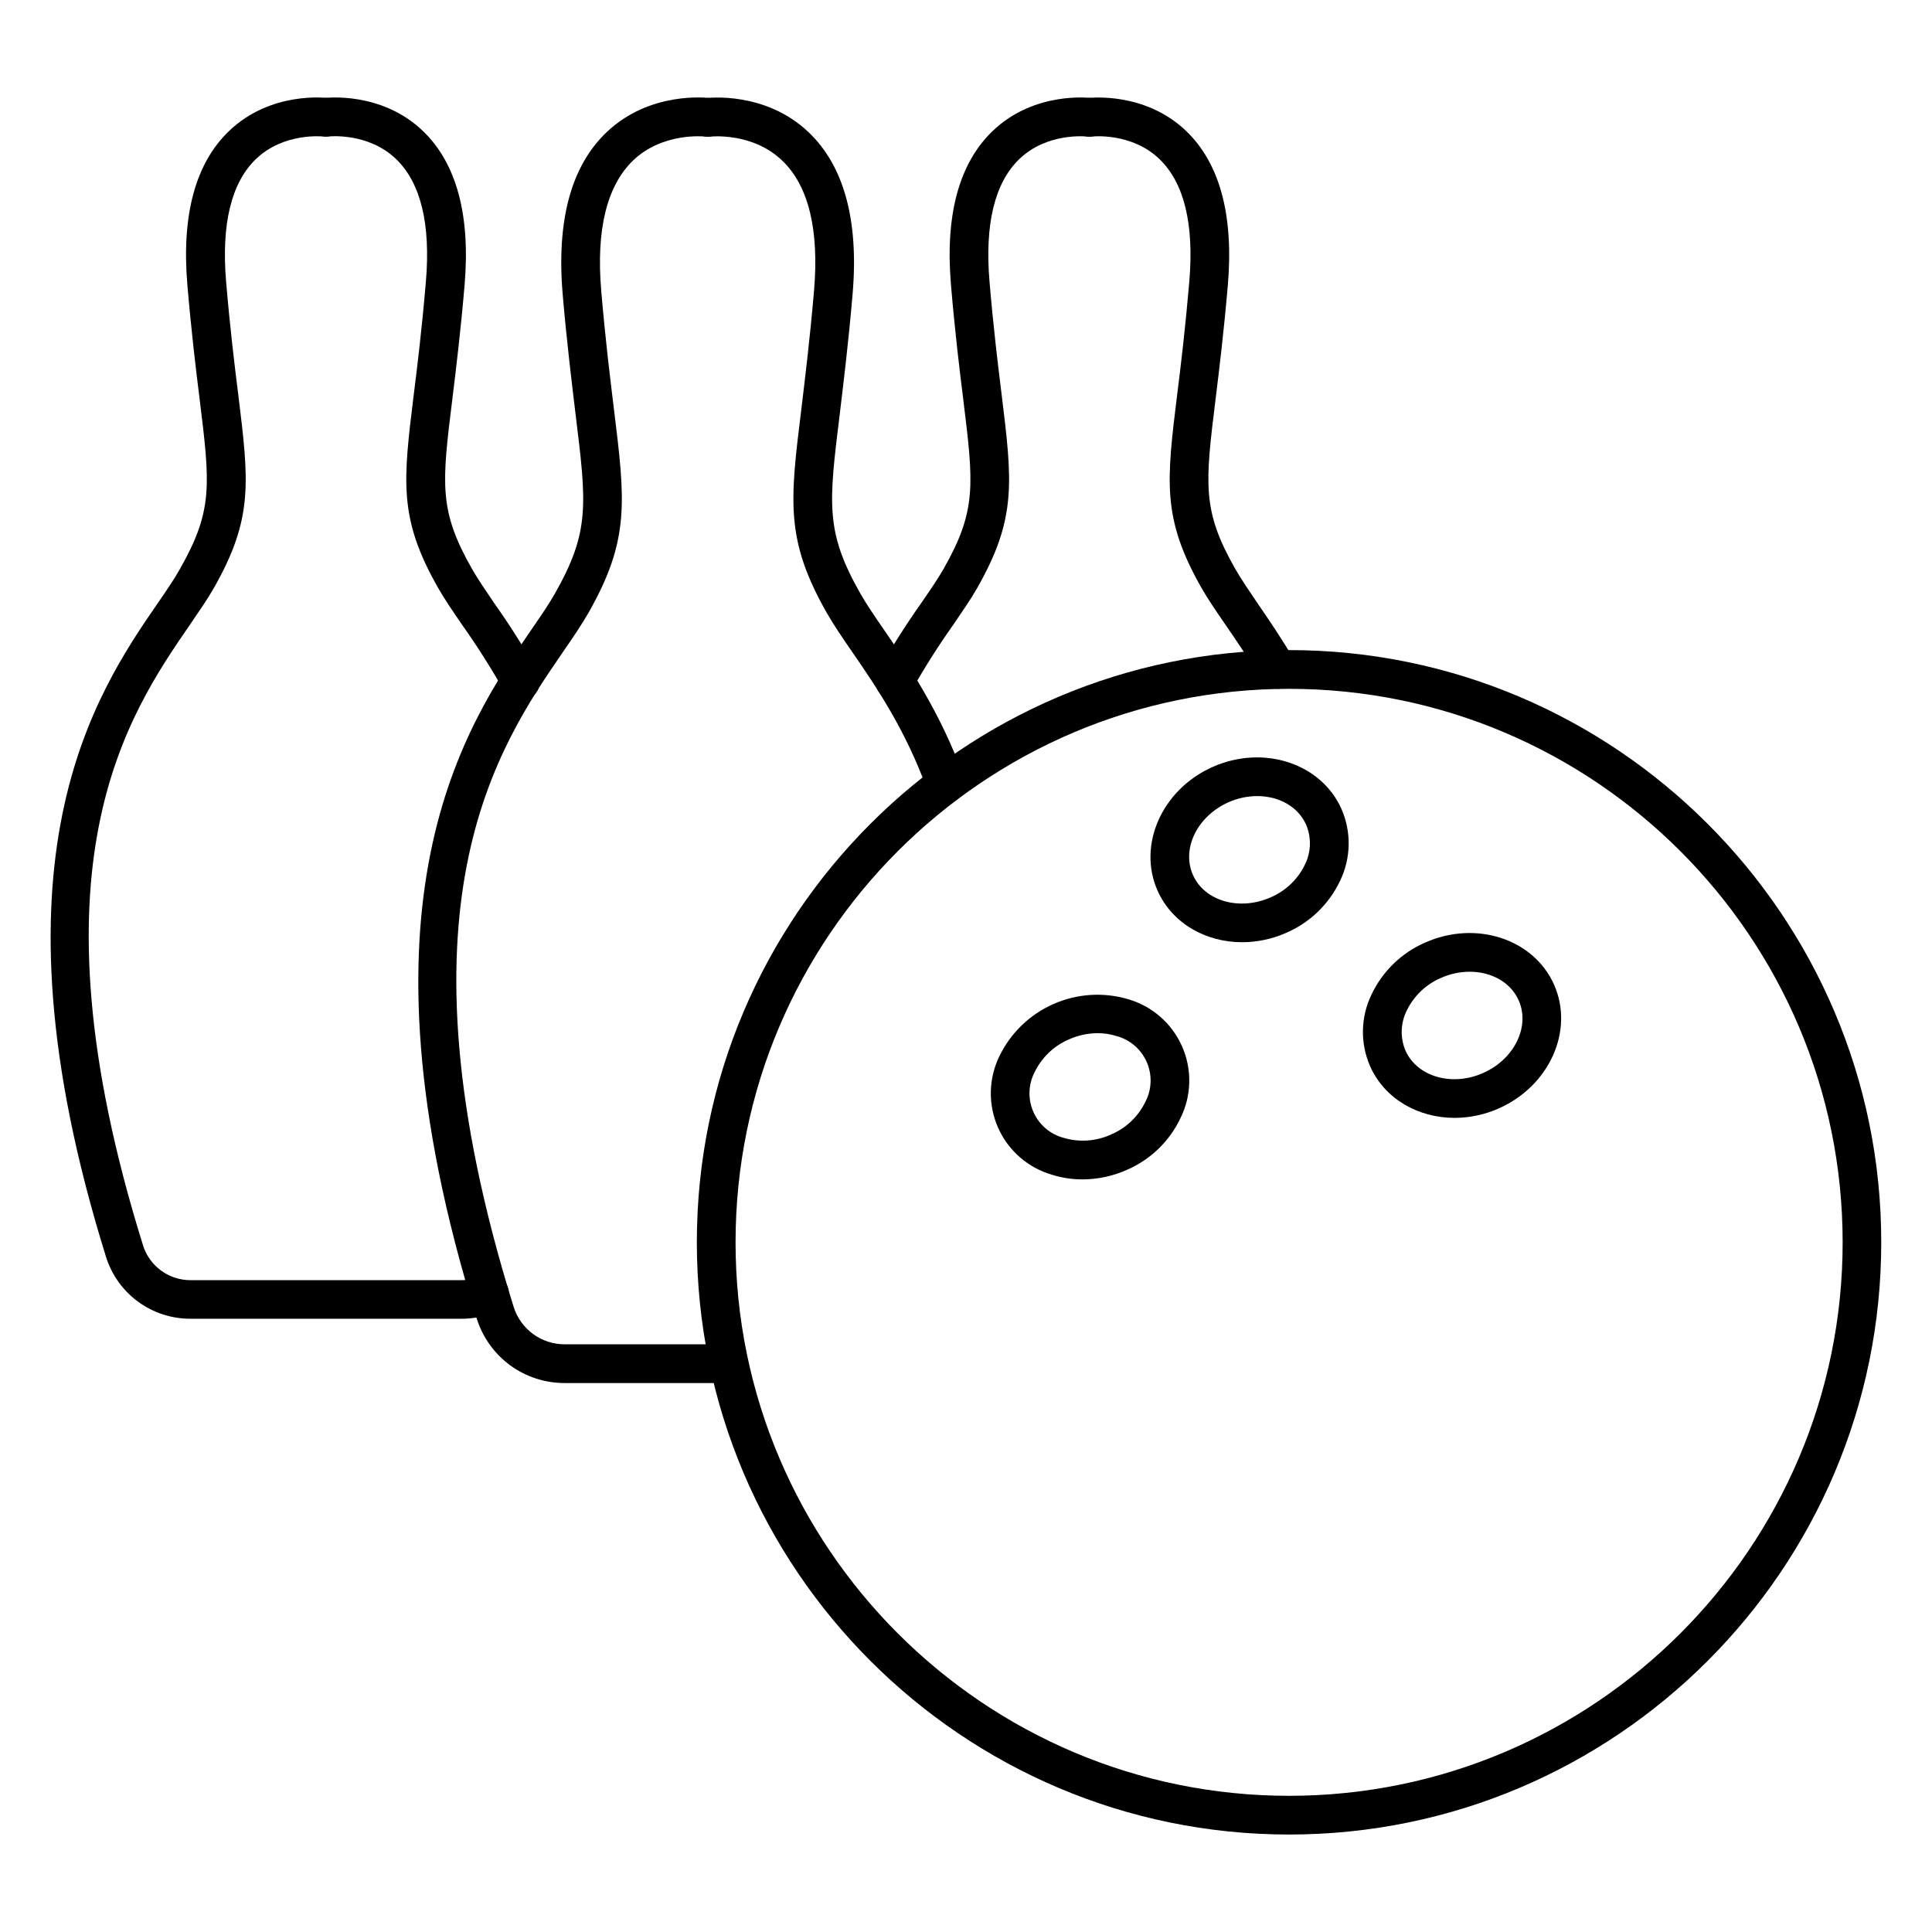
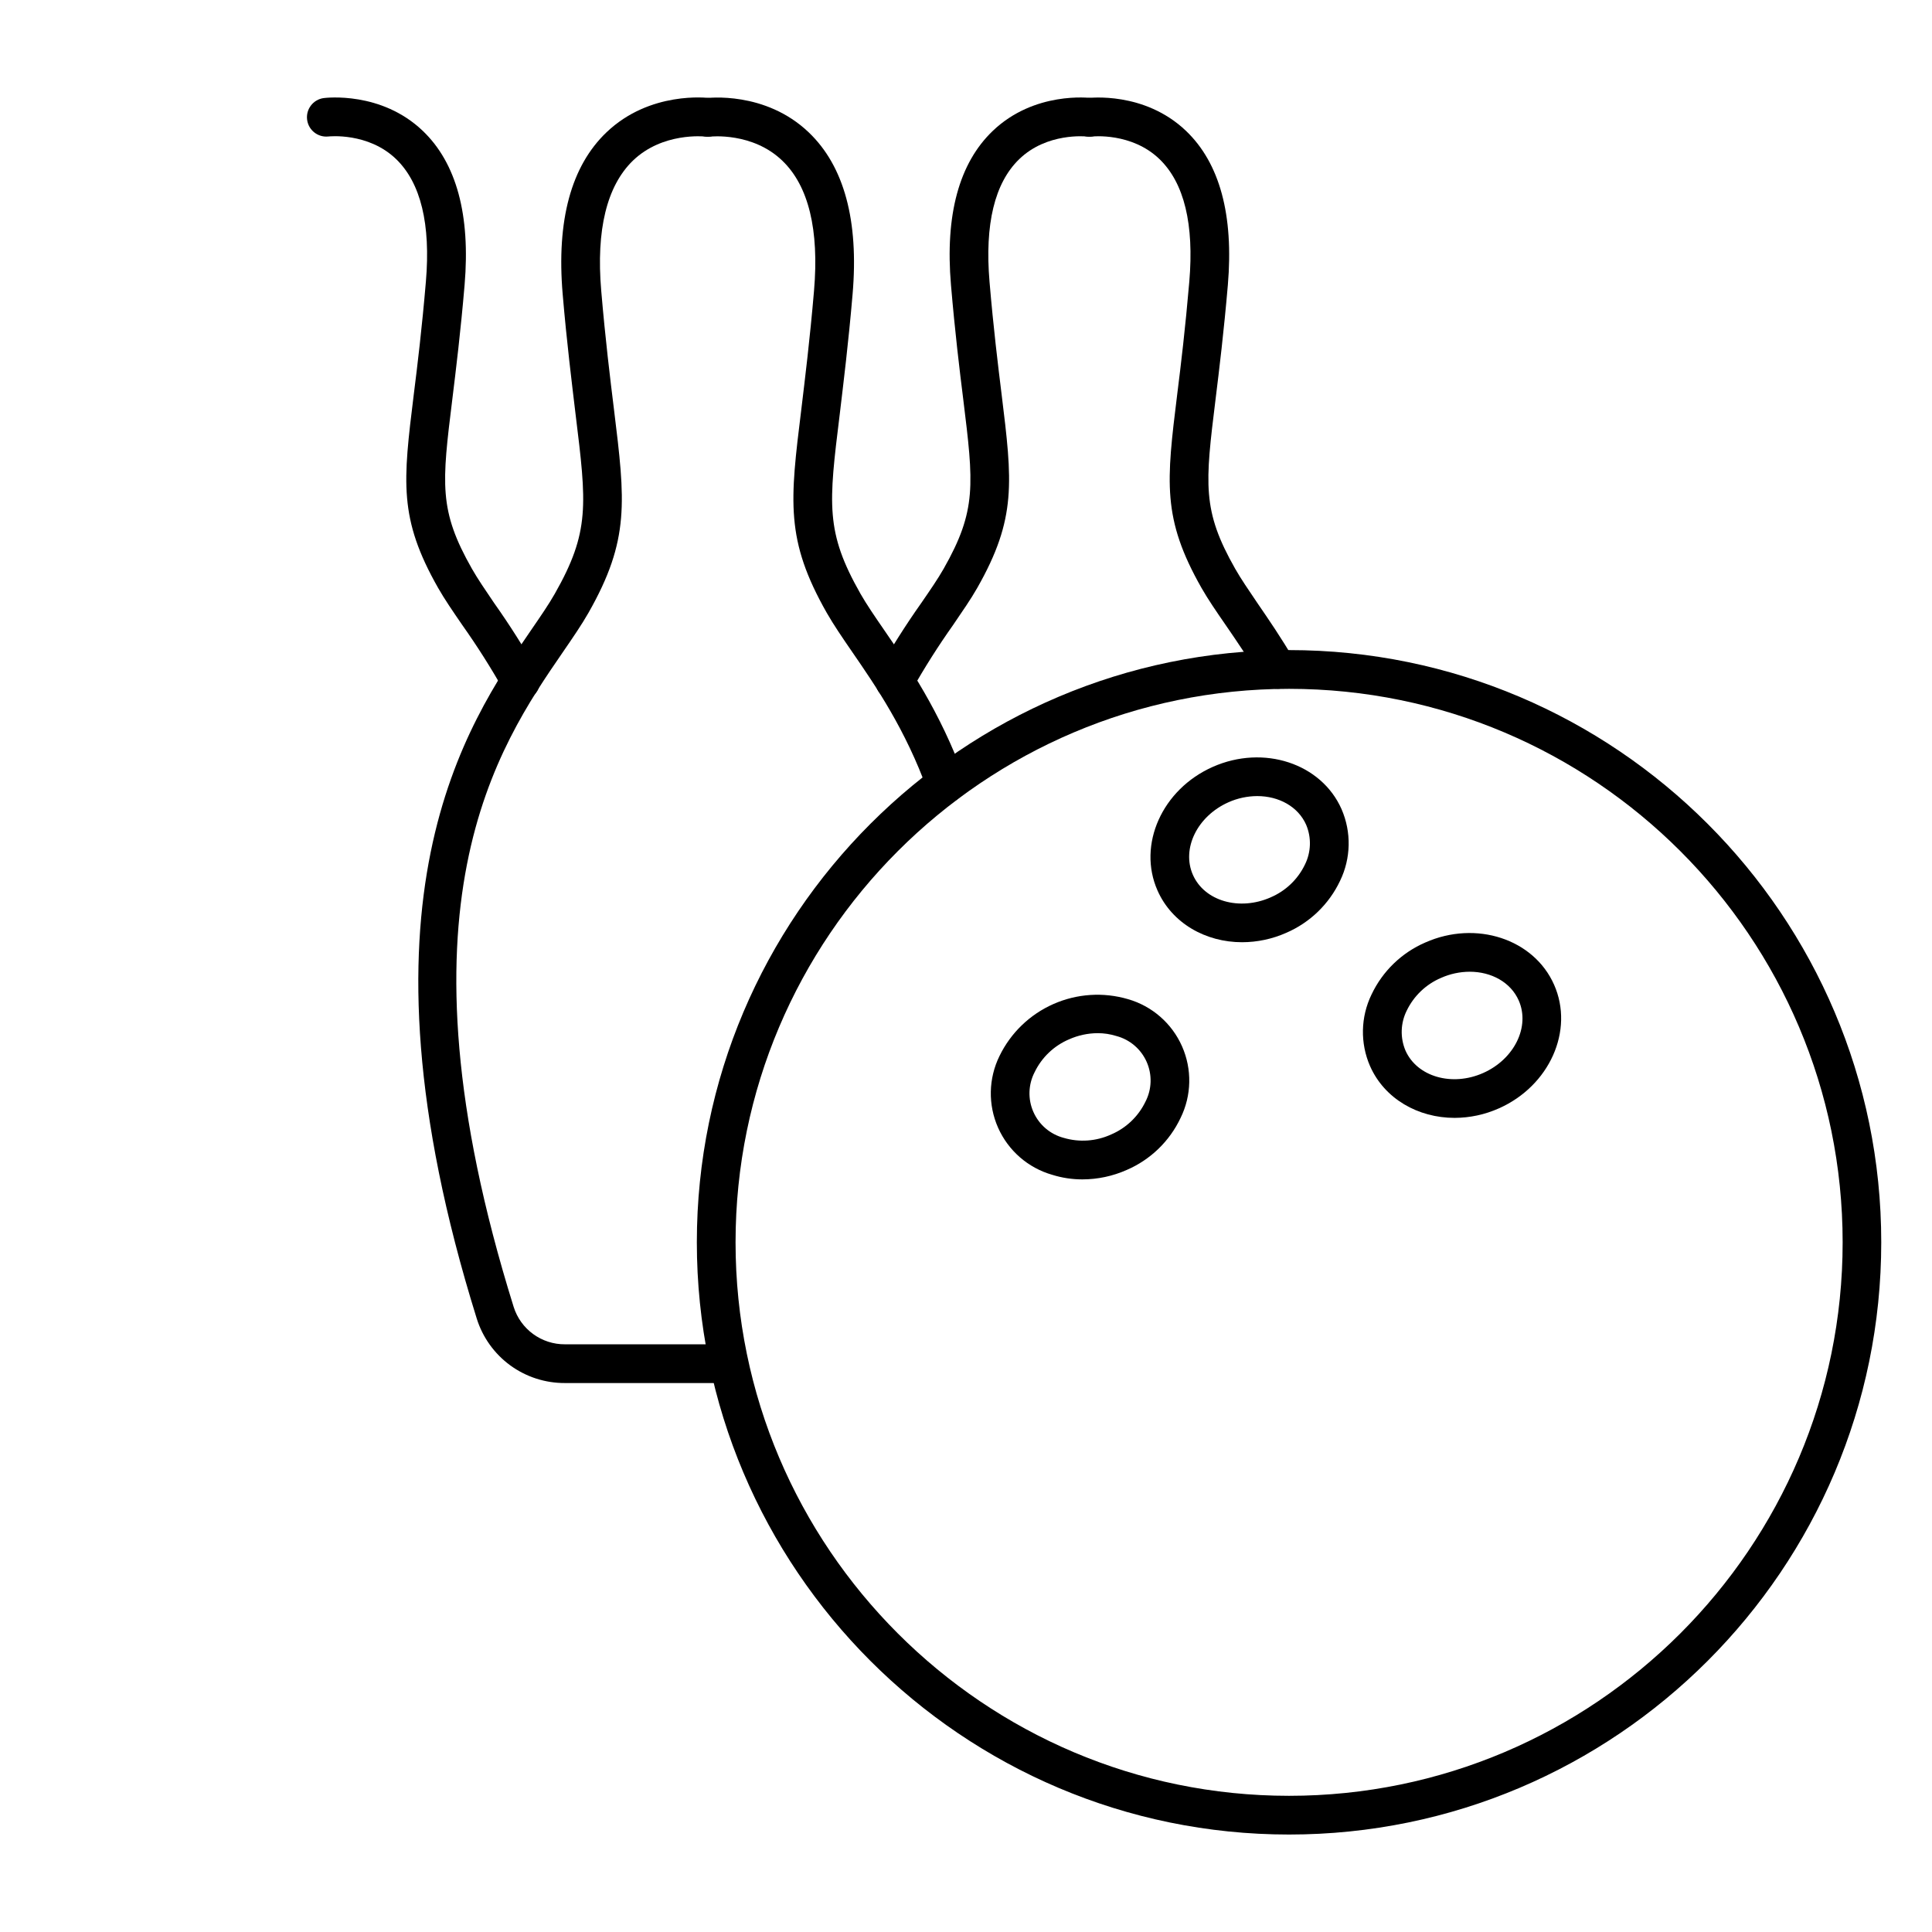
<svg xmlns="http://www.w3.org/2000/svg" fill="#000000" width="800px" height="800px" version="1.1" viewBox="144 144 512 512">
  <g>
    <path d="m485.61 630.17c-86.594 0-156.94-70.406-156.94-156.95s70.434-156.94 156.94-156.94c86.504 0 156.94 70.406 156.94 156.94 0.004 86.531-70.344 156.95-156.94 156.95zm0-303.62c-80.887 0-146.68 65.801-146.68 146.68s65.84 146.68 146.68 146.68c80.848 0 146.71-65.801 146.71-146.68 0-80.887-65.801-146.68-146.71-146.68z" />
    <path d="m473.17 393.7c-9.684 0-18.586-5.039-22.414-13.699-5.363-12.121 1.211-26.824 14.66-32.777 13.453-5.953 28.742-0.926 34.105 11.199v0.004c2.652 6.09 2.508 13.035-0.391 19.008-2.926 6.176-7.996 11.074-14.27 13.777-3.684 1.633-7.664 2.481-11.691 2.488zm4.004-38.73h0.004c-2.625 0.012-5.219 0.566-7.617 1.637-8.266 3.672-12.496 12.301-9.426 19.246 3.07 6.945 12.309 9.613 20.586 5.965l-0.004-0.004c3.988-1.695 7.227-4.781 9.102-8.688 1.641-3.301 1.758-7.152 0.328-10.547-2.137-4.844-7.262-7.609-12.969-7.609z" />
    <path d="m529.5 440.25c-9.684 0-18.586-5.039-22.414-13.707h-0.004c-2.656-6.086-2.512-13.031 0.395-19 2.922-6.172 7.988-11.07 14.258-13.777 13.441-5.953 28.754-0.926 34.117 11.199 5.363 12.121-1.211 26.824-14.66 32.777h-0.004c-3.68 1.641-7.66 2.492-11.688 2.508zm9.613-7.191m-5.617-31.539c-2.625 0.008-5.215 0.566-7.609 1.633-3.988 1.699-7.223 4.793-9.102 8.699-1.637 3.301-1.754 7.152-0.324 10.547 3.07 6.945 12.32 9.625 20.574 5.965 8.277-3.66 12.508-12.289 9.438-19.238-2.144-4.84-7.269-7.606-12.977-7.606z" />
    <path d="m430.86 456.55c-2.727 0.004-5.438-0.406-8.039-1.223-6.387-1.836-11.633-6.41-14.324-12.488-2.691-6.078-2.551-13.035 0.383-19 2.981-6.125 8.035-11 14.27-13.754 6.231-2.758 13.238-3.219 19.777-1.301 6.387 1.836 11.633 6.41 14.32 12.488 2.691 6.078 2.547 13.039-0.387 19-2.922 6.176-7.992 11.074-14.27 13.777-3.691 1.641-7.688 2.492-11.73 2.5zm4.016-38.75c-2.613 0.016-5.191 0.574-7.578 1.641-3.988 1.699-7.223 4.785-9.109 8.691-1.703 3.285-1.824 7.168-0.324 10.555 1.496 3.387 4.449 5.91 8.027 6.859 4.156 1.23 8.617 0.91 12.559-0.895 3.984-1.695 7.223-4.785 9.102-8.688 1.703-3.285 1.82-7.164 0.324-10.551-1.496-3.383-4.445-5.906-8.02-6.856-1.613-0.504-3.293-0.762-4.981-0.758z" />
    <path d="m394.62 356.86c-2.164 0-4.094-1.359-4.824-3.394-5.836-16.137-13.656-27.551-19.938-36.672-2.656-3.856-4.922-7.184-6.75-10.371-11.012-19.375-9.762-29.52-6.75-53.941 0.984-8.215 2.262-18.449 3.367-31.43 1.379-16.168-1.438-27.758-8.375-34.441-7.922-7.656-19.051-6.414-19.168-6.406-2.797 0.316-5.336-1.664-5.707-4.457-0.352-2.797 1.617-5.352 4.41-5.719 0.648-0.098 15.941-1.969 27.473 9.082 9.348 8.945 13.254 23.352 11.59 42.824-1.121 13.156-2.418 23.488-3.402 31.793-2.953 23.969-3.836 31.203 5.492 47.625 1.605 2.812 3.769 5.973 6.289 9.633 6.269 9.121 14.848 21.648 21.137 38.996h-0.004c0.957 2.664-0.422 5.598-3.078 6.566-0.566 0.203-1.16 0.309-1.762 0.312z" />
    <path d="m337.26 510.52h-43.531c-5.219 0.027-10.312-1.617-14.527-4.699-4.211-3.086-7.324-7.438-8.871-12.426-34.637-111.04-2.727-157.44 14.426-182.43 2.508-3.652 4.684-6.809 6.277-9.625 9.328-16.422 8.441-23.617 5.492-47.625-0.984-8.305-2.293-18.637-3.414-31.812-1.652-19.473 2.242-33.879 11.602-42.824 11.523-11.02 26.812-9.172 27.465-9.082l-0.004 0.004c2.809 0.359 4.797 2.926 4.438 5.738-0.359 2.809-2.926 4.793-5.738 4.438-0.305 0-11.305-1.18-19.16 6.406-6.887 6.699-9.762 18.293-8.383 34.441 1.102 12.98 2.363 23.211 3.375 31.43 3 24.453 4.25 34.578-6.75 53.941-1.82 3.188-4.102 6.516-6.75 10.371-17.289 25.16-46.25 67.277-13.086 173.55 1.855 5.945 7.379 9.98 13.609 9.938h43.492c2.746 0.121 4.91 2.383 4.91 5.133s-2.164 5.012-4.91 5.133z" />
    <path d="m281.98 329.61c-1.871 0.004-3.598-1.016-4.496-2.656-3.359-5.957-7.027-11.738-10.98-17.32-2.508-3.652-4.676-6.809-6.406-9.84-10.48-18.449-9.297-28.074-6.434-51.336 0.984-7.793 2.156-17.496 3.199-29.805 1.301-15.242-1.348-26.164-7.871-32.473-7.414-7.172-17.863-6.019-17.961-6.012-2.789 0.305-5.301-1.684-5.644-4.465-0.348-2.781 1.605-5.324 4.383-5.711 0.621-0.078 15.242-1.852 26.273 8.688 8.926 8.543 12.652 22.277 11.078 40.836-1.062 12.496-2.273 22.297-3.238 30.18-2.793 22.633-3.633 29.52 5.176 45.02 1.504 2.656 3.562 5.648 5.902 9.113h0.004c4.148 5.856 7.988 11.926 11.504 18.184 0.879 1.586 0.852 3.519-0.07 5.082s-2.602 2.519-4.418 2.516z" />
-     <path d="m266.23 493.48h-71.688c-5 0.027-9.879-1.547-13.922-4.496-4.039-2.949-7.027-7.117-8.523-11.891-32.863-105.43-2.578-149.56 13.719-173.26 2.383-3.465 4.438-6.453 5.902-9.113 8.809-15.5 7.961-22.348 5.176-45.02-0.984-7.871-2.176-17.711-3.238-30.18-1.586-18.559 2.144-32.297 11.078-40.836 11.02-10.539 25.645-8.777 26.273-8.688h0.004c2.762 0.398 4.695 2.934 4.356 5.699-0.34 2.769-2.828 4.758-5.606 4.477-0.195 0-10.586-1.133-17.969 6.012-6.516 6.297-9.16 17.219-7.871 32.473 1.043 12.301 2.223 22.004 3.207 29.805 2.856 23.262 4.043 32.887-6.434 51.336-1.73 3.039-3.938 6.199-6.414 9.84-16.375 23.824-43.789 63.715-12.379 164.39h-0.004c1.73 5.527 6.867 9.273 12.656 9.23h71.684c1.867 0 3.711-0.391 5.414-1.148 2.59-1.148 5.617 0.02 6.766 2.609 1.145 2.59-0.023 5.621-2.613 6.766-3.016 1.336-6.277 2.016-9.574 2z" />
    <path d="m482.55 326.54c-1.824 0.004-3.516-0.961-4.438-2.539-3.188-5.481-6.434-10.195-9.289-14.355-2.519-3.66-4.695-6.82-6.414-9.84-10.48-18.449-9.297-28.074-6.434-51.324 0.984-7.805 2.144-17.504 3.199-29.816 1.301-15.242-1.348-26.164-7.871-32.473-7.41-7.172-17.859-6.023-17.957-6.012h-0.004c-2.812 0.355-5.379-1.629-5.738-4.438-0.359-2.812 1.629-5.379 4.438-5.738 0.609-0.078 15.242-1.852 26.273 8.688 8.926 8.543 12.652 22.277 11.078 40.836-1.074 12.496-2.273 22.309-3.246 30.188-2.785 22.633-3.621 29.52 5.188 45.008 1.504 2.656 3.562 5.648 5.902 9.113 2.953 4.309 6.316 9.199 9.703 14.996v0.004c0.922 1.586 0.926 3.543 0.012 5.133-0.914 1.59-2.606 2.574-4.441 2.578z" />
-     <path d="m381.12 329.6c-0.863 0.004-1.715-0.211-2.469-0.629-2.481-1.367-3.387-4.481-2.027-6.965 3.523-6.25 7.363-12.316 11.504-18.176 2.391-3.465 4.438-6.453 5.953-9.113 8.809-15.5 7.961-22.336 5.176-45.008-0.984-7.871-2.176-17.711-3.238-30.188-1.586-18.559 2.144-32.297 11.078-40.836 11.02-10.539 25.645-8.777 26.273-8.688v-0.004c2.809 0.363 4.797 2.934 4.434 5.742-0.359 2.812-2.934 4.797-5.742 4.434-0.297 0-10.609-1.102-17.957 6.012-6.516 6.297-9.16 17.219-7.871 32.473 1.043 12.309 2.234 22.012 3.199 29.816 2.856 23.254 4.035 32.875-6.445 51.324-1.723 3.039-3.938 6.199-6.406 9.84-3.953 5.582-7.617 11.363-10.973 17.32-0.906 1.629-2.621 2.644-4.488 2.644z" />
+     <path d="m381.12 329.6c-0.863 0.004-1.715-0.211-2.469-0.629-2.481-1.367-3.387-4.481-2.027-6.965 3.523-6.25 7.363-12.316 11.504-18.176 2.391-3.465 4.438-6.453 5.953-9.113 8.809-15.5 7.961-22.336 5.176-45.008-0.984-7.871-2.176-17.711-3.238-30.188-1.586-18.559 2.144-32.297 11.078-40.836 11.02-10.539 25.645-8.777 26.273-8.688v-0.004c2.809 0.363 4.797 2.934 4.434 5.742-0.359 2.812-2.934 4.797-5.742 4.434-0.297 0-10.609-1.102-17.957 6.012-6.516 6.297-9.16 17.219-7.871 32.473 1.043 12.309 2.234 22.012 3.199 29.816 2.856 23.254 4.035 32.875-6.445 51.324-1.723 3.039-3.938 6.199-6.406 9.84-3.953 5.582-7.617 11.363-10.973 17.32-0.906 1.629-2.621 2.644-4.488 2.644" />
  </g>
</svg>